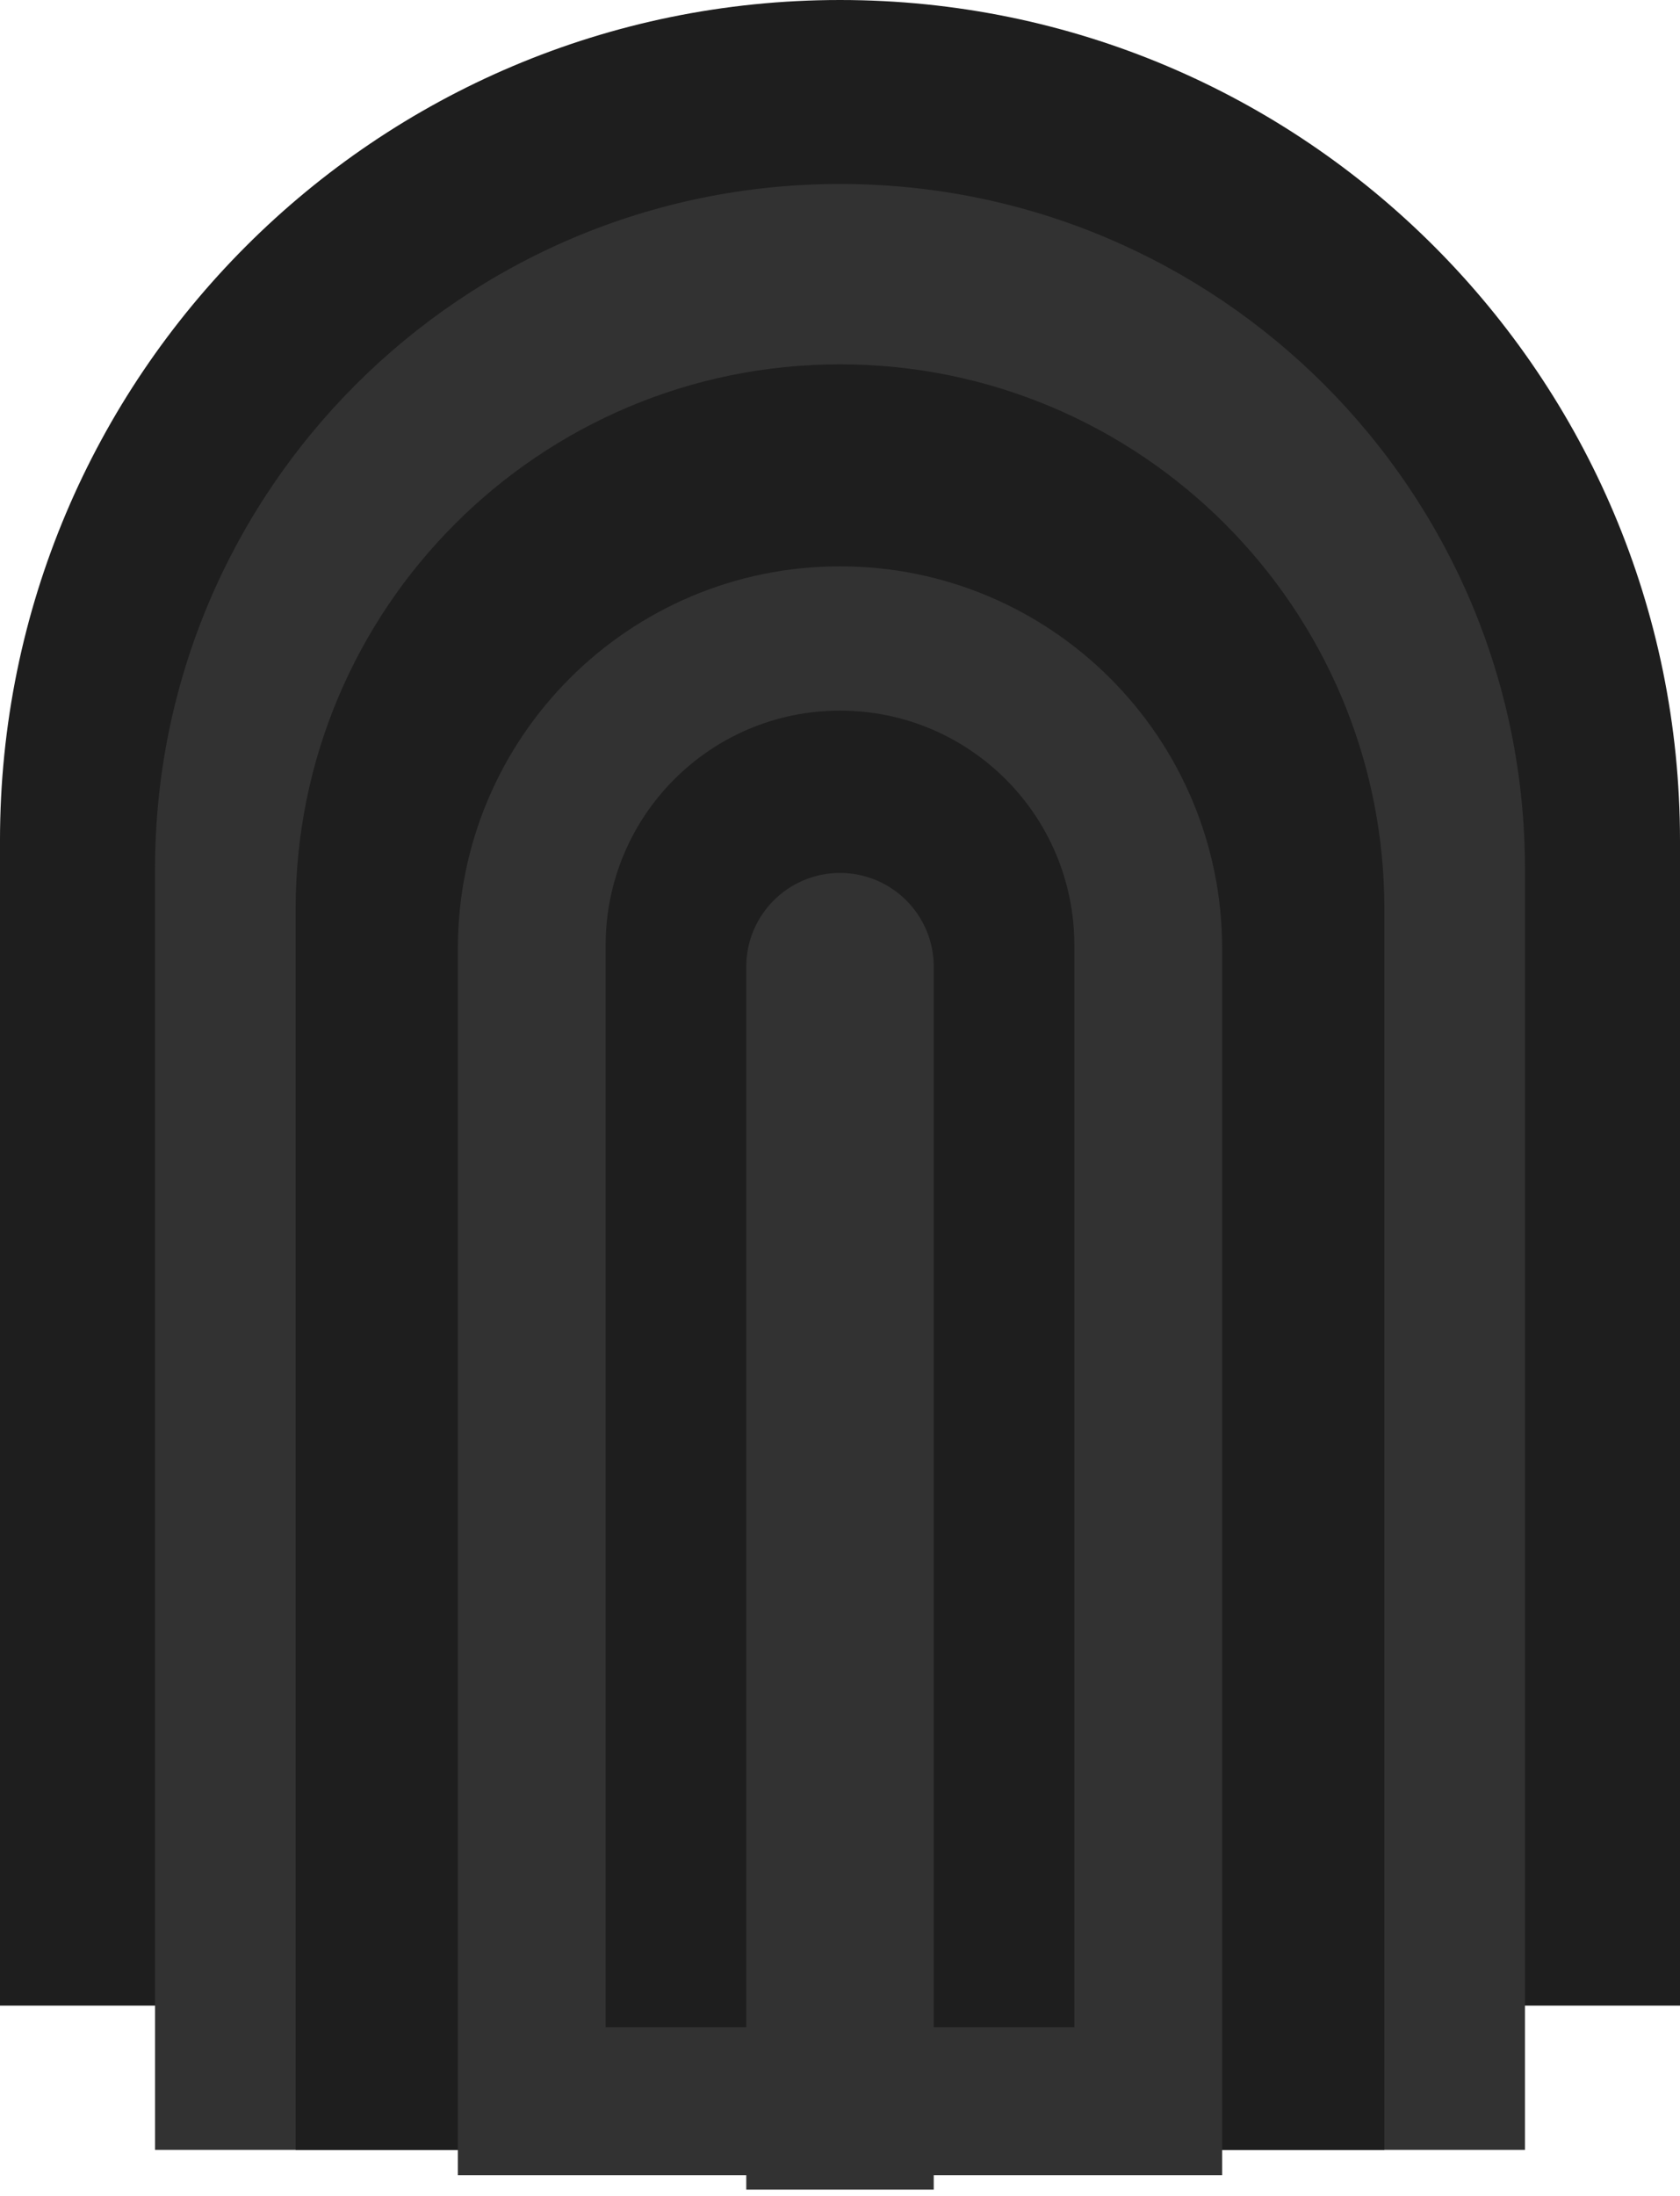
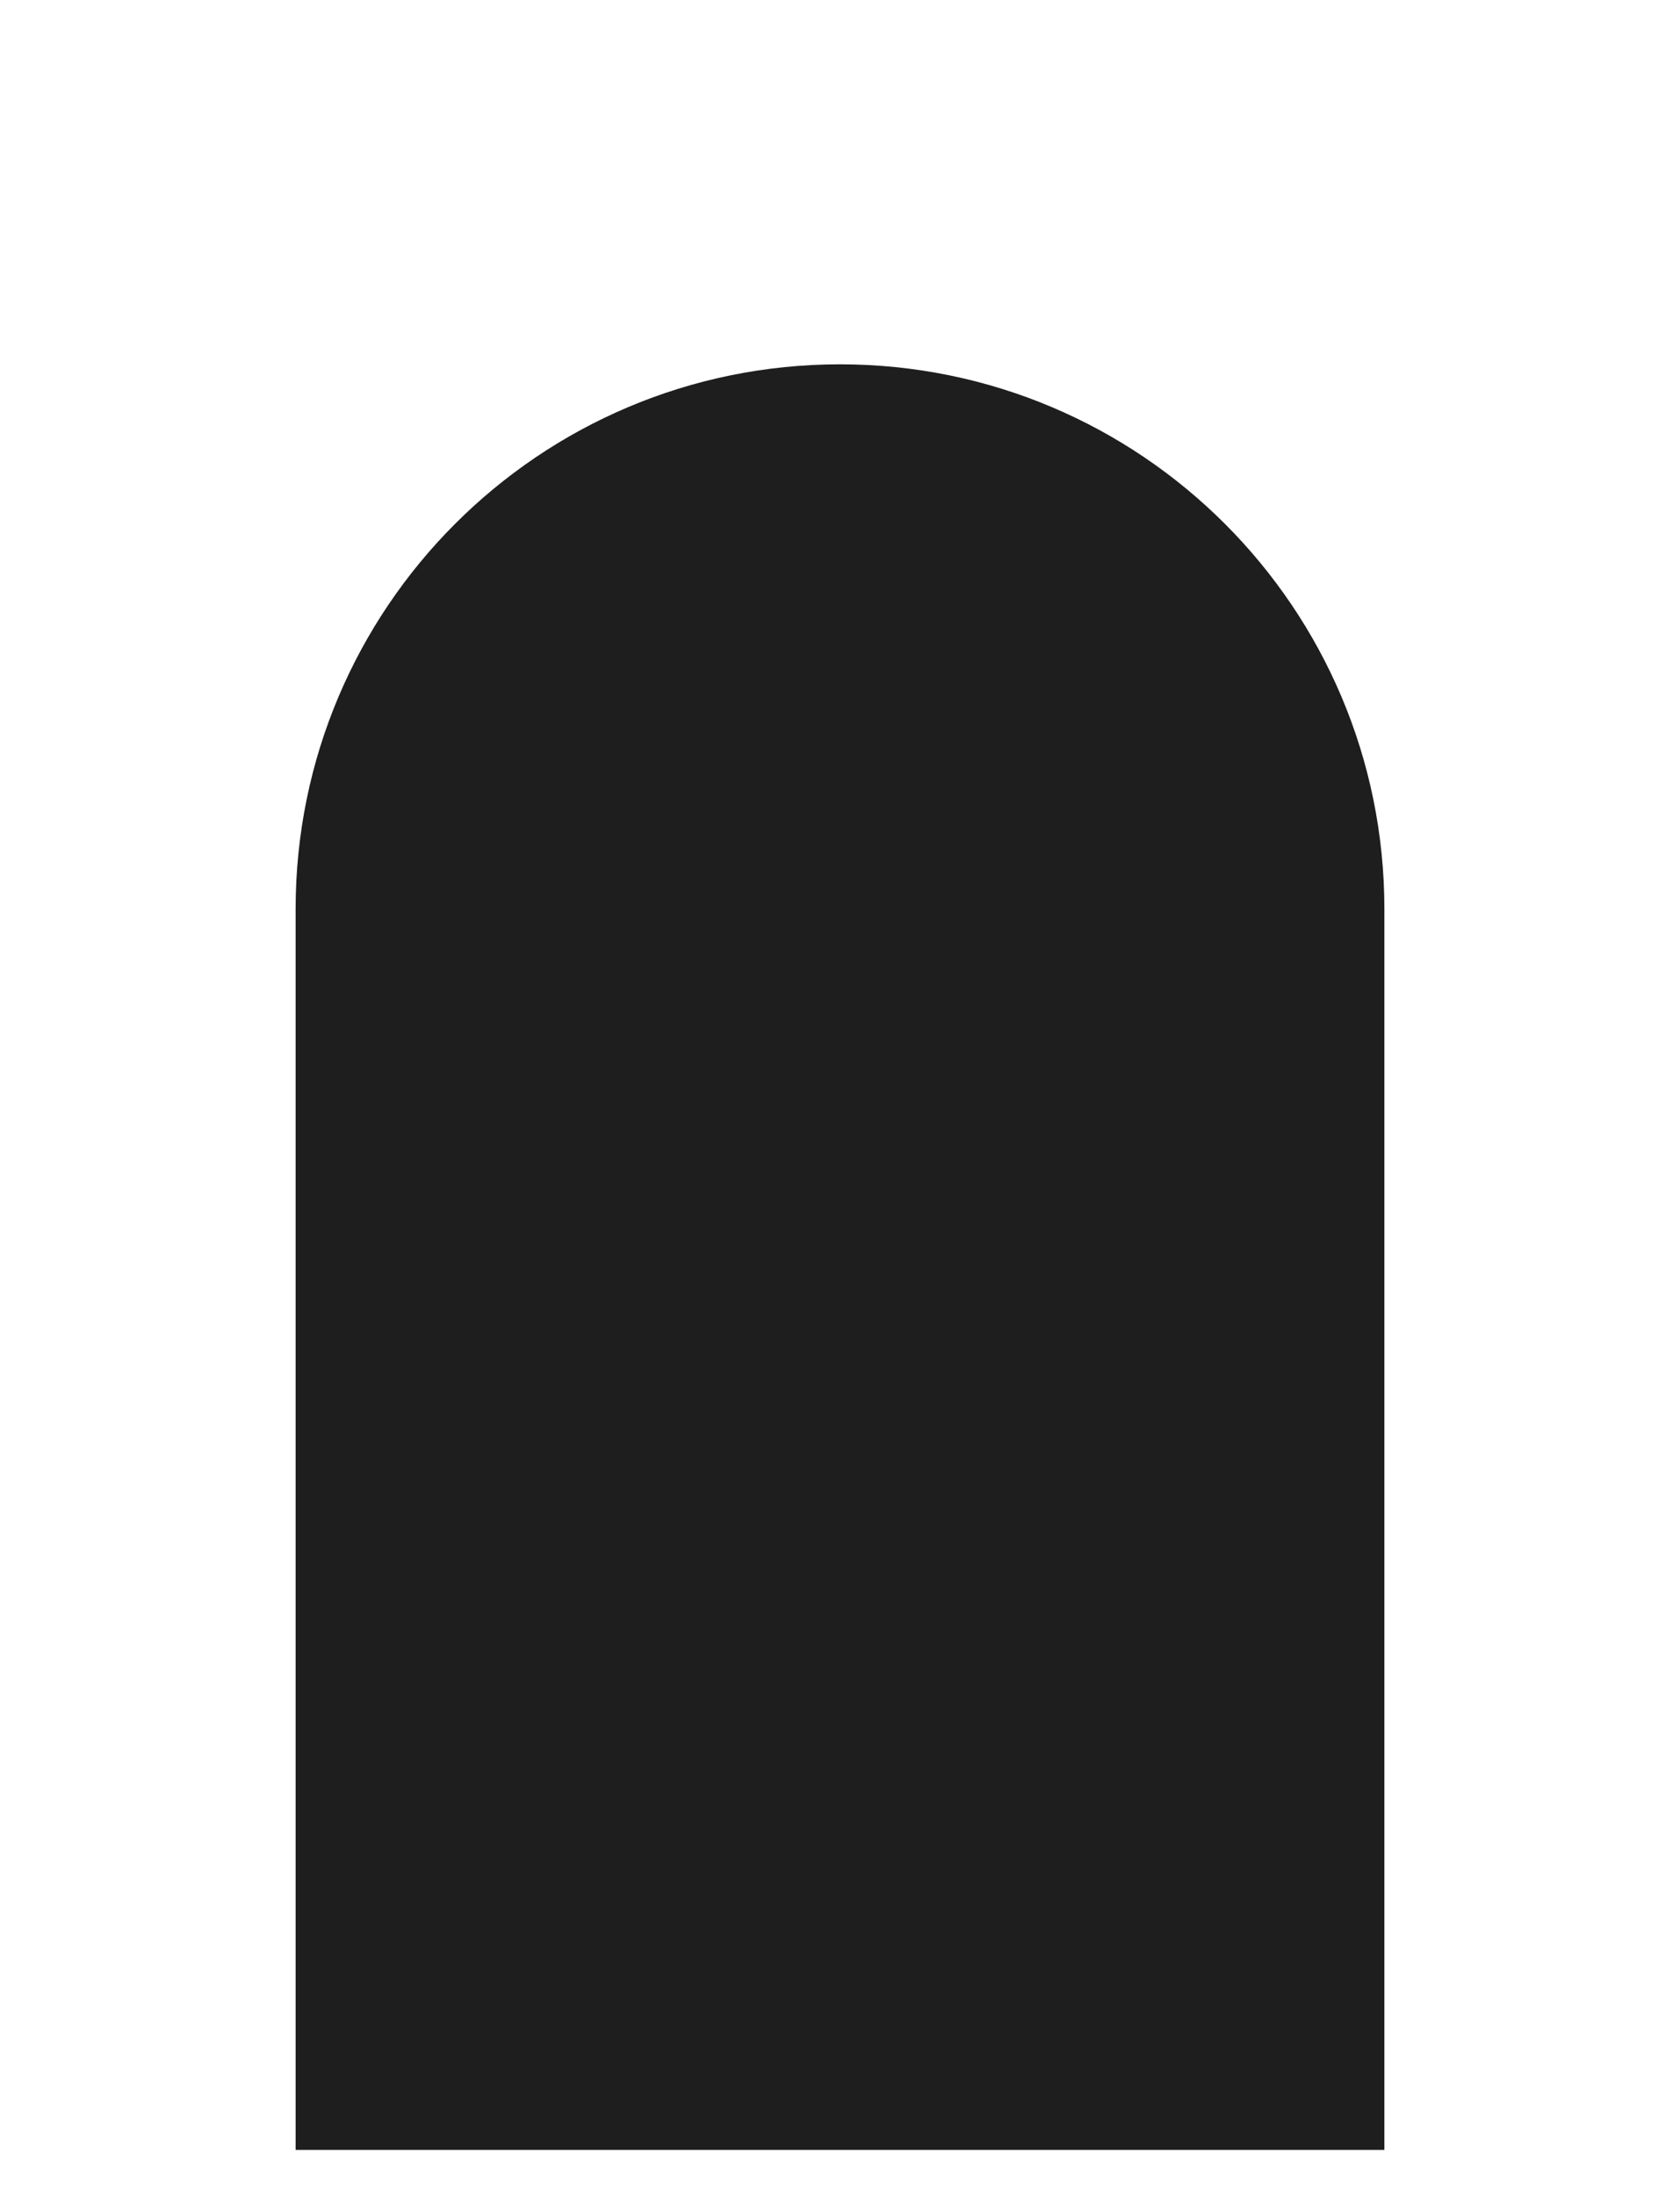
<svg xmlns="http://www.w3.org/2000/svg" width="222" height="290" viewBox="0 0 222 290" fill="none">
-   <path d="M111 -4.85198e-06C172.303 -2.17231e-06 222 49.697 222 111L222 264.876L-0.001 264.876L-0.001 111C-0.001 49.697 49.696 -7.53165e-06 111 -4.85198e-06Z" fill="#1E1E1E" />
-   <path d="M111 24.296C160.991 24.296 201.516 64.822 201.516 114.812L201.516 283.932L20.485 283.932L20.485 114.812C20.485 64.822 61.01 24.296 111 24.296Z" fill="#323232" />
  <path d="M111 48.116C150.729 48.116 182.936 80.323 182.936 120.052L182.936 283.932L39.064 283.932L39.064 120.052C39.064 80.323 71.271 48.116 111 48.116Z" fill="#1E1E1E" />
-   <path d="M111 74.794C138.889 74.794 161.498 97.403 161.498 125.292L161.498 287.267L60.502 287.267L60.502 125.292C60.502 97.403 83.111 74.794 111 74.794Z" fill="#323232" />
-   <path d="M111 93.85C128.102 93.85 141.966 107.714 141.966 124.816L141.966 267.735L80.034 267.735L80.034 124.816C80.034 107.714 93.898 93.85 111 93.85Z" fill="#1E1E1E" />
-   <path d="M111 115.288C117.841 115.288 123.387 120.834 123.387 127.674L123.387 289.173L98.614 289.173L98.614 127.674C98.614 120.834 104.16 115.288 111 115.288Z" fill="#323232" />
</svg>